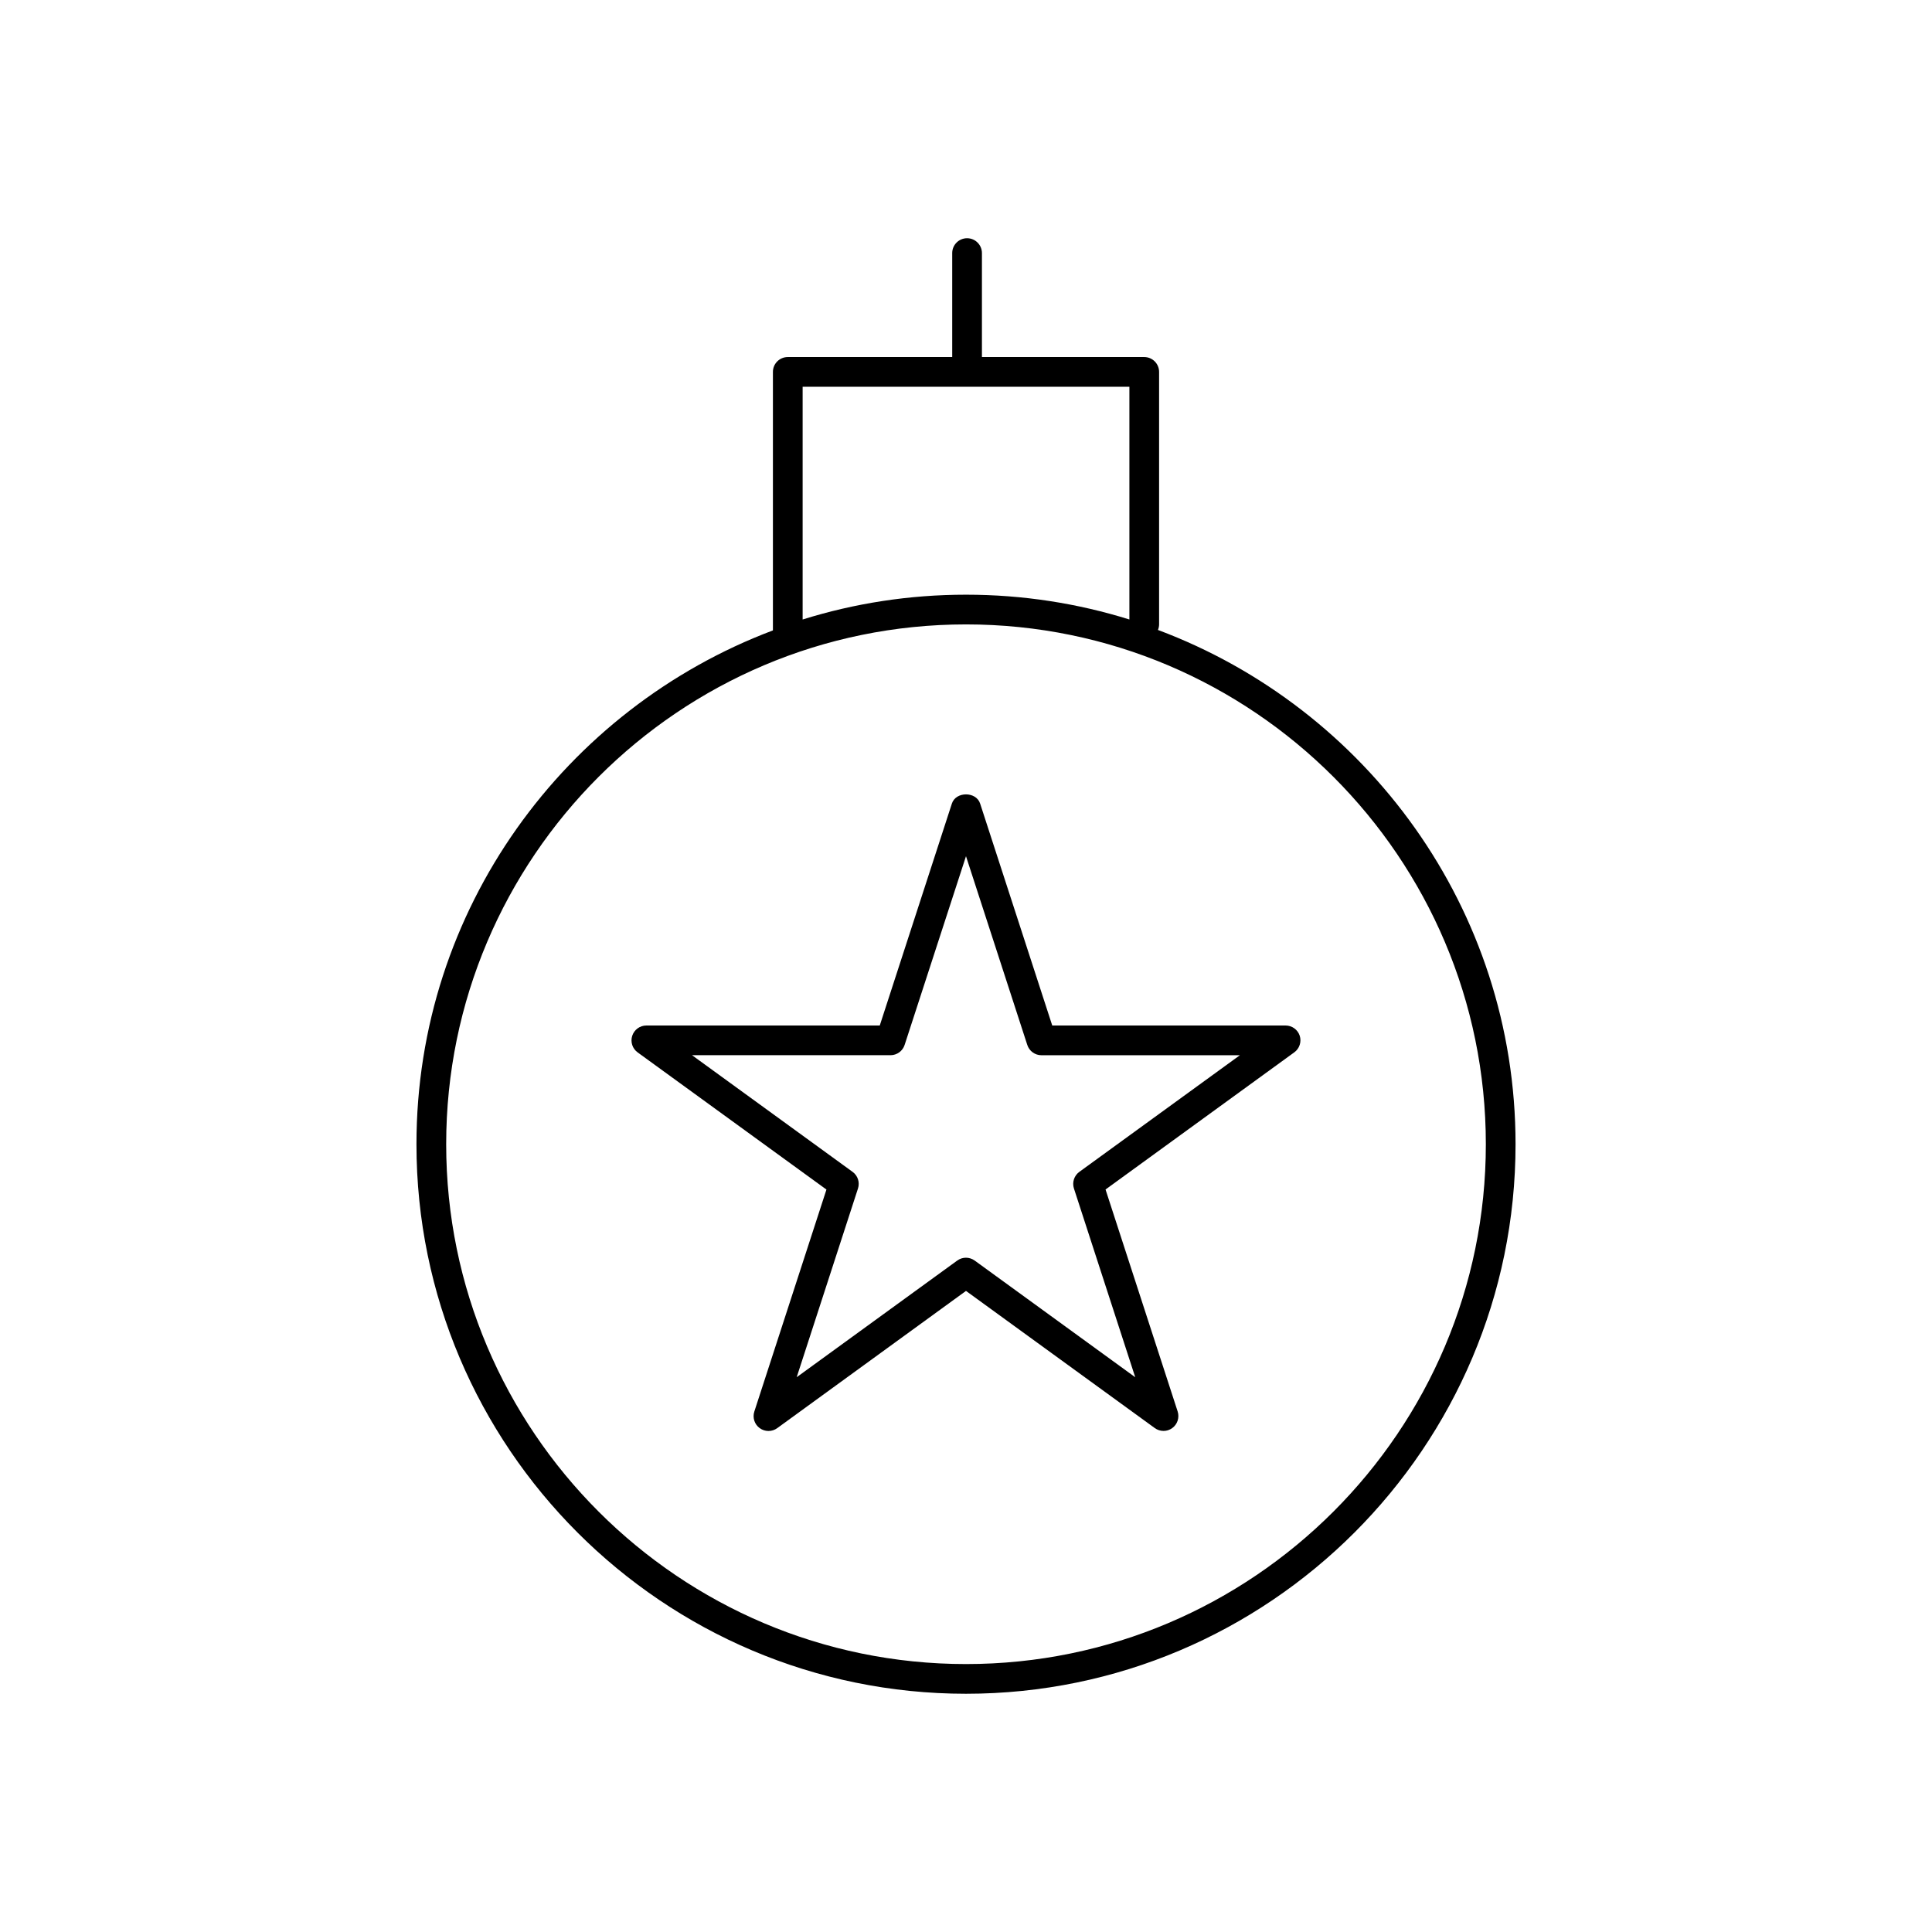
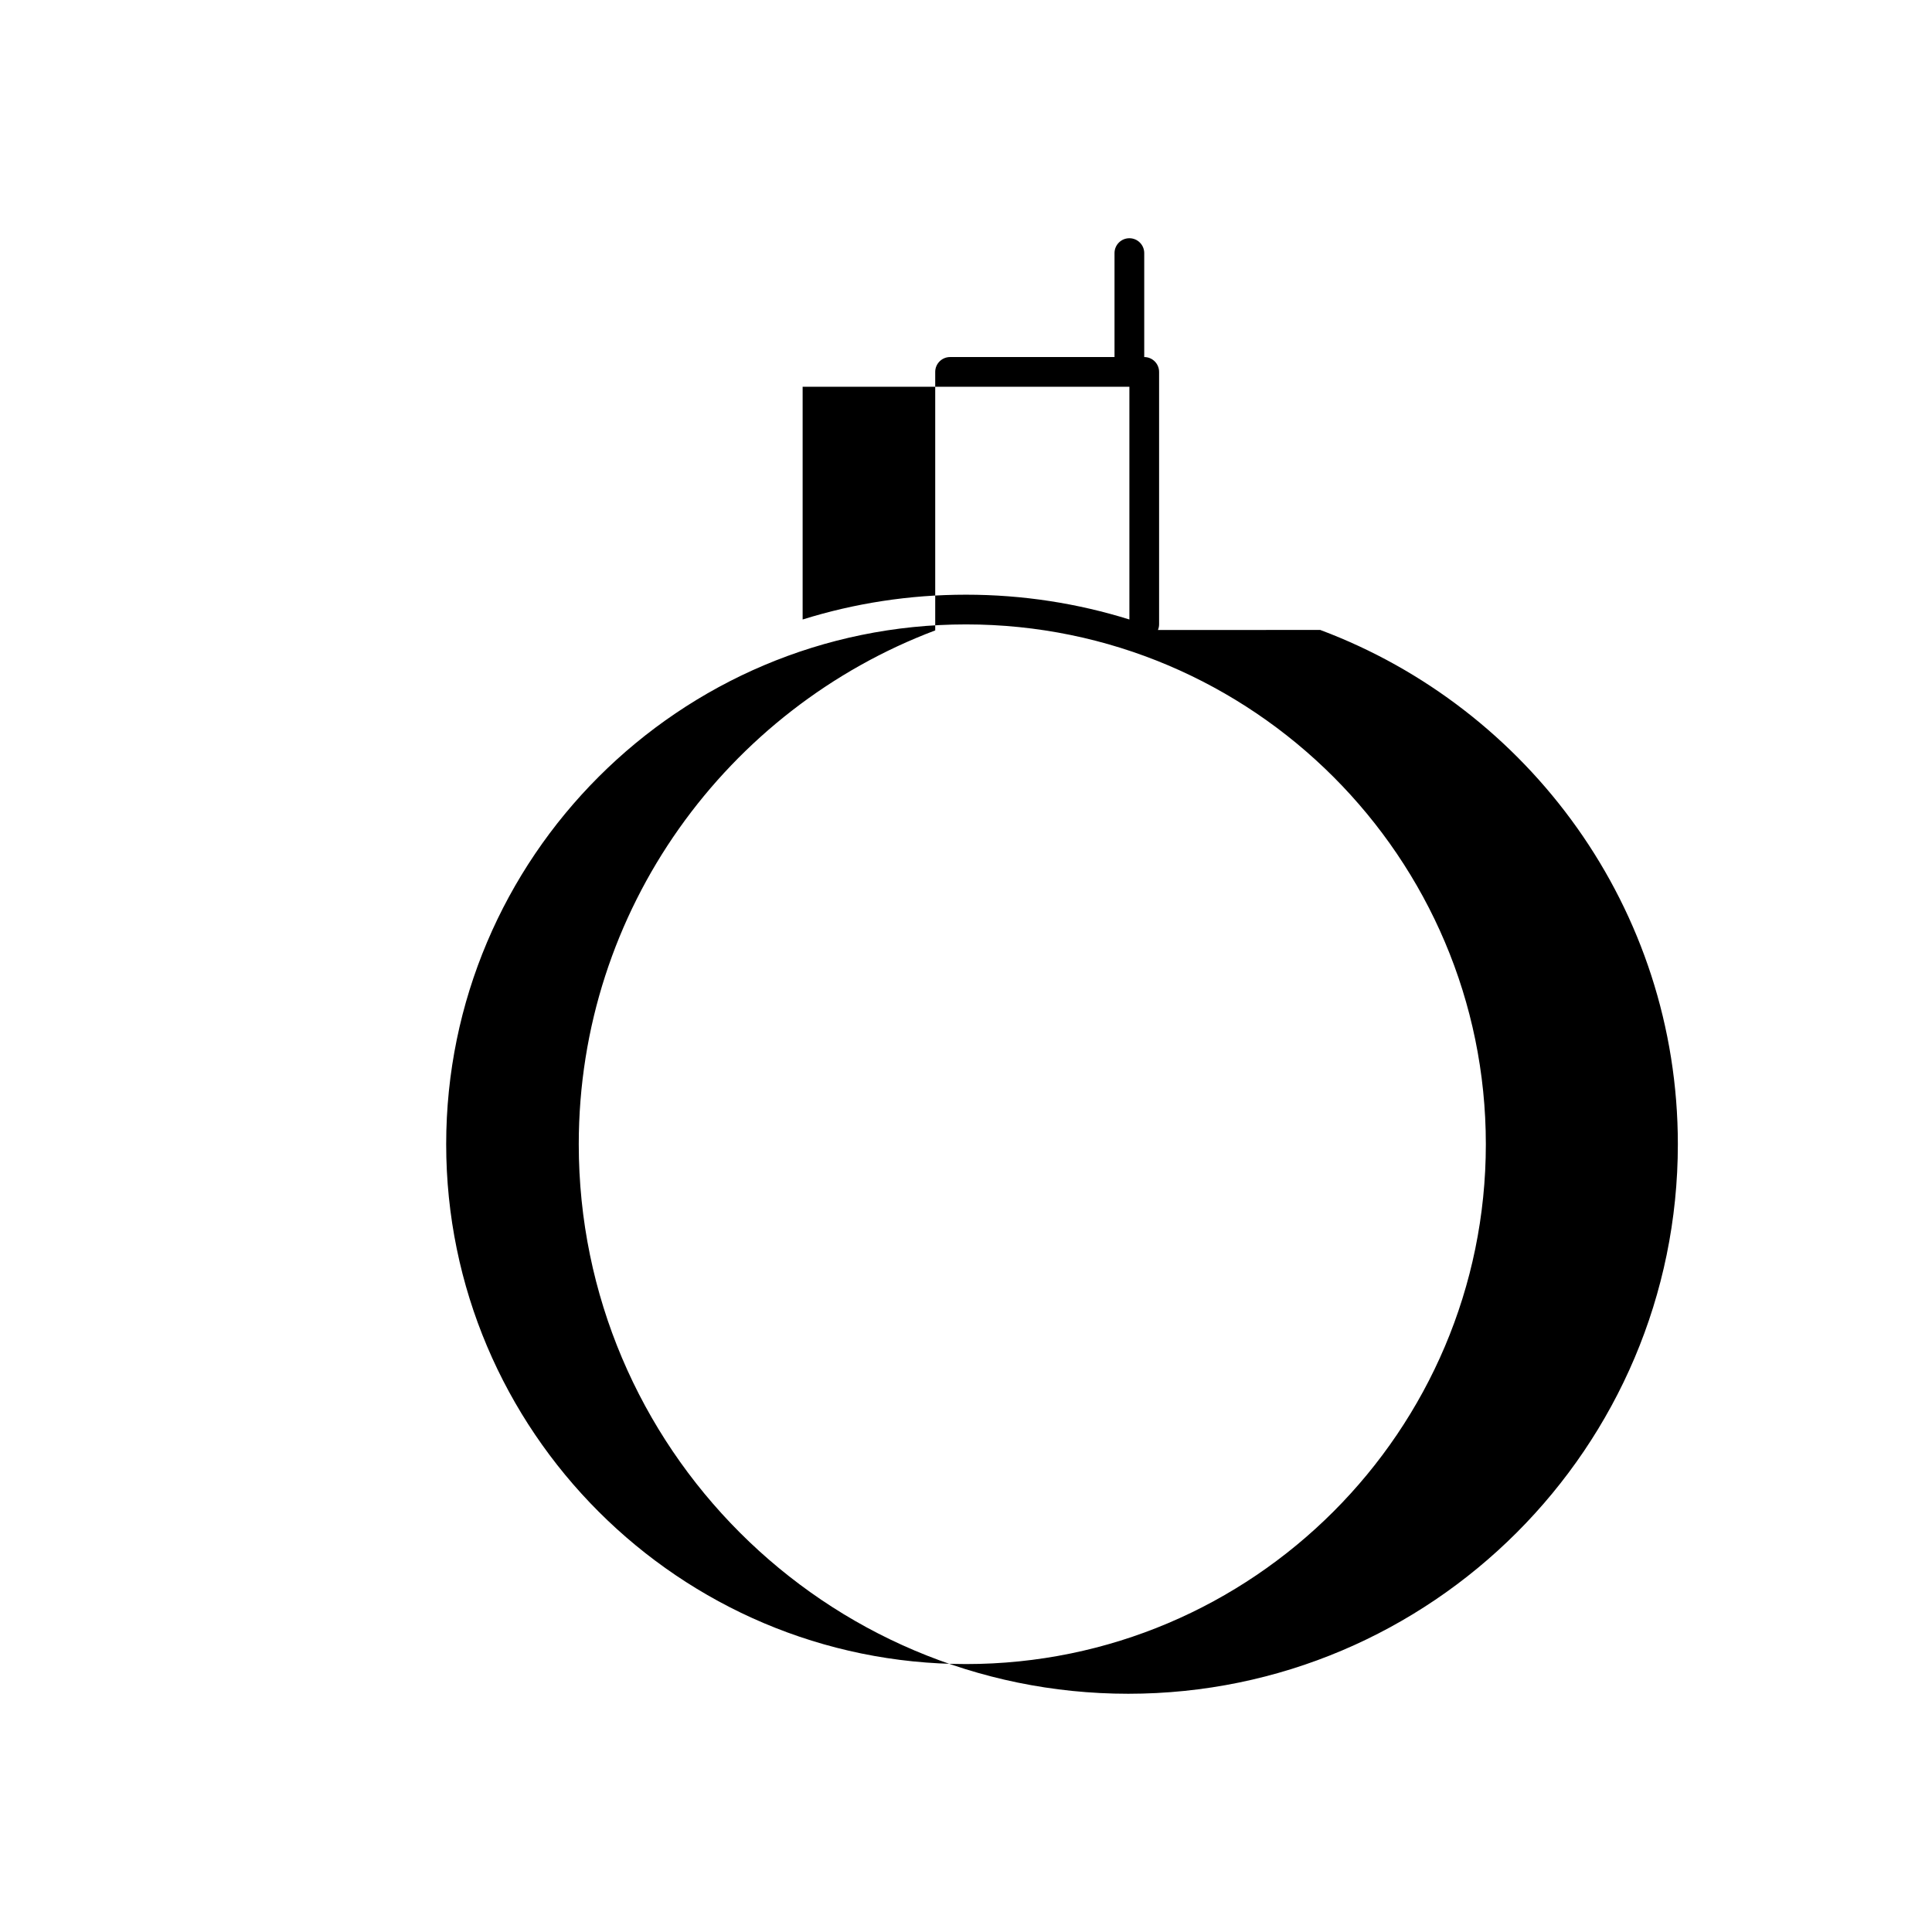
<svg xmlns="http://www.w3.org/2000/svg" fill="#000000" width="800px" height="800px" version="1.1" viewBox="144 144 512 512">
  <g>
-     <path d="m450.87 310.95c0.18-0.457 0.301-0.953 0.301-1.48v-66.91c0-2.172-1.762-3.938-3.938-3.938h-43.012v-27.551c0-2.172-1.762-3.938-3.938-3.938-2.172 0-3.938 1.762-3.938 3.938v27.551h-43.578c-2.172 0-3.938 1.762-3.938 3.938v68.504c-55.098 20.773-94.465 73.895-94.465 136.17 0 80.301 65.328 145.63 145.63 145.63 80.305-0.004 145.64-65.336 145.64-145.64 0-62.395-39.512-115.59-94.766-136.28zm-94.164-64.457h86.594v61.676c-13.684-4.269-28.23-6.57-43.297-6.57-15.074 0-29.613 2.297-43.297 6.574zm43.297 338.5c-75.957 0-137.76-61.805-137.76-137.76s61.805-137.76 137.76-137.76 137.76 61.805 137.76 137.76-61.801 137.76-137.76 137.76z" />
-     <path d="m484.7 415.77h-61.844l-19.113-58.82c-1.055-3.242-6.43-3.242-7.484 0l-19.113 58.82h-61.852c-1.707 0-3.219 1.102-3.746 2.723-0.527 1.621 0.047 3.402 1.434 4.402l50.035 36.352-19.113 58.828c-0.527 1.621 0.047 3.402 1.434 4.402 1.387 1 3.25 1 4.629 0l50.031-36.371 50.035 36.352c0.691 0.496 1.496 0.754 2.312 0.754 0.82 0 1.621-0.25 2.312-0.754 1.379-1 1.953-2.777 1.434-4.402l-19.113-58.828 50.027-36.352c1.379-1 1.953-2.777 1.434-4.402-0.527-1.602-2.031-2.703-3.738-2.703zm-54.664 38.785c-1.379 1-1.953 2.777-1.434 4.402l16.246 50.027-42.547-30.922c-0.691-0.496-1.504-0.754-2.312-0.754-0.812 0-1.621 0.25-2.312 0.754l-42.547 30.914 16.246-50.02c0.527-1.621-0.047-3.402-1.434-4.402l-42.547-30.914h52.594c1.707 0 3.219-1.102 3.746-2.723l16.262-50.012 16.246 50.02c0.527 1.621 2.039 2.723 3.746 2.723h52.594z" />
+     <path d="m450.87 310.95c0.18-0.457 0.301-0.953 0.301-1.48v-66.91c0-2.172-1.762-3.938-3.938-3.938v-27.551c0-2.172-1.762-3.938-3.938-3.938-2.172 0-3.938 1.762-3.938 3.938v27.551h-43.578c-2.172 0-3.938 1.762-3.938 3.938v68.504c-55.098 20.773-94.465 73.895-94.465 136.17 0 80.301 65.328 145.63 145.63 145.63 80.305-0.004 145.64-65.336 145.64-145.64 0-62.395-39.512-115.59-94.766-136.28zm-94.164-64.457h86.594v61.676c-13.684-4.269-28.23-6.57-43.297-6.57-15.074 0-29.613 2.297-43.297 6.574zm43.297 338.5c-75.957 0-137.76-61.805-137.76-137.76s61.805-137.76 137.76-137.76 137.76 61.805 137.76 137.76-61.801 137.76-137.76 137.76z" />
  </g>
</svg>